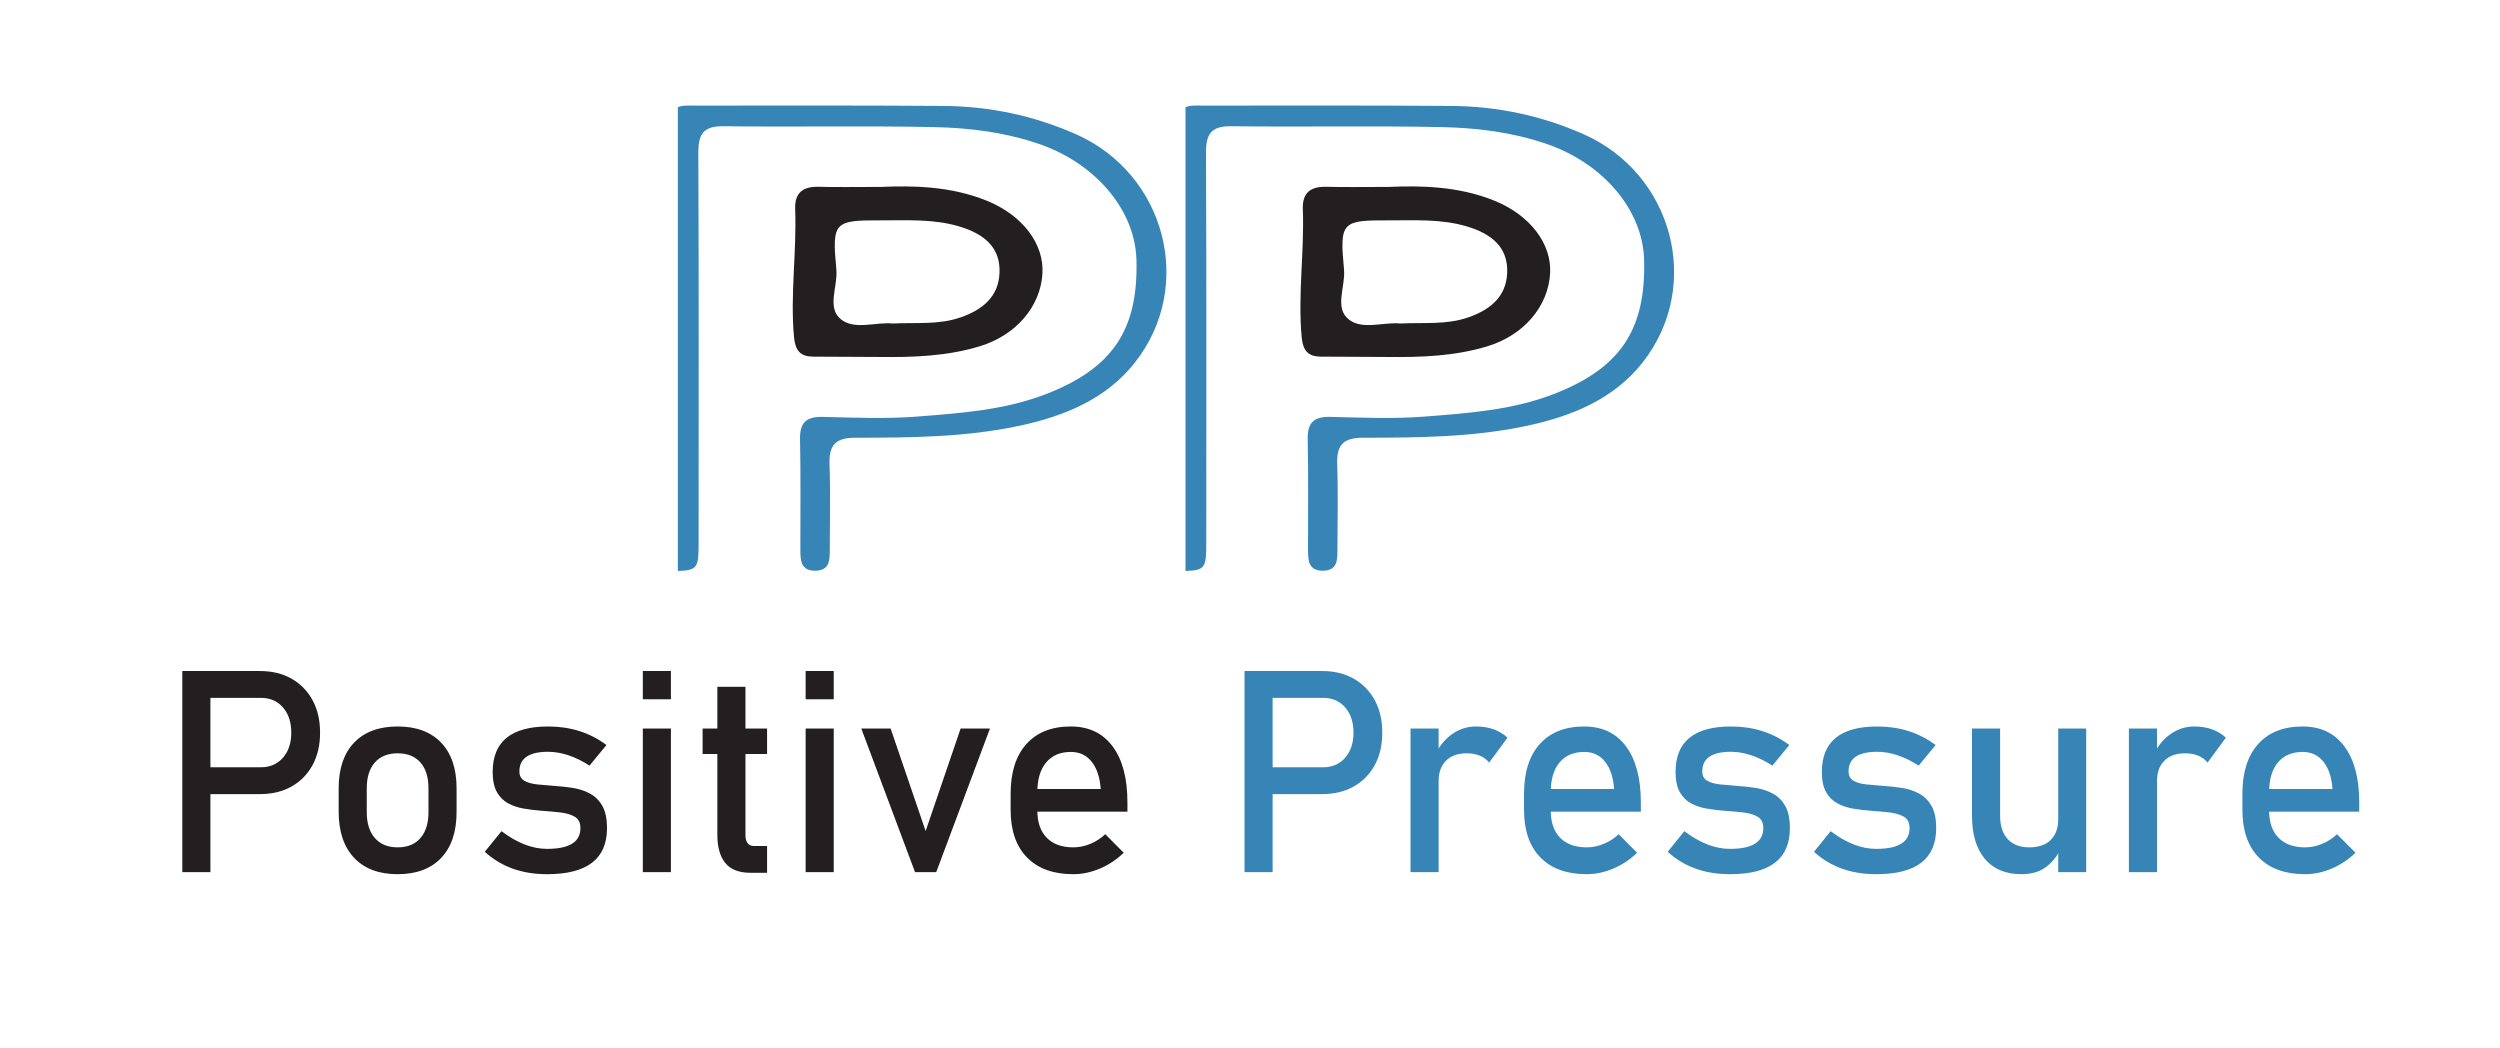
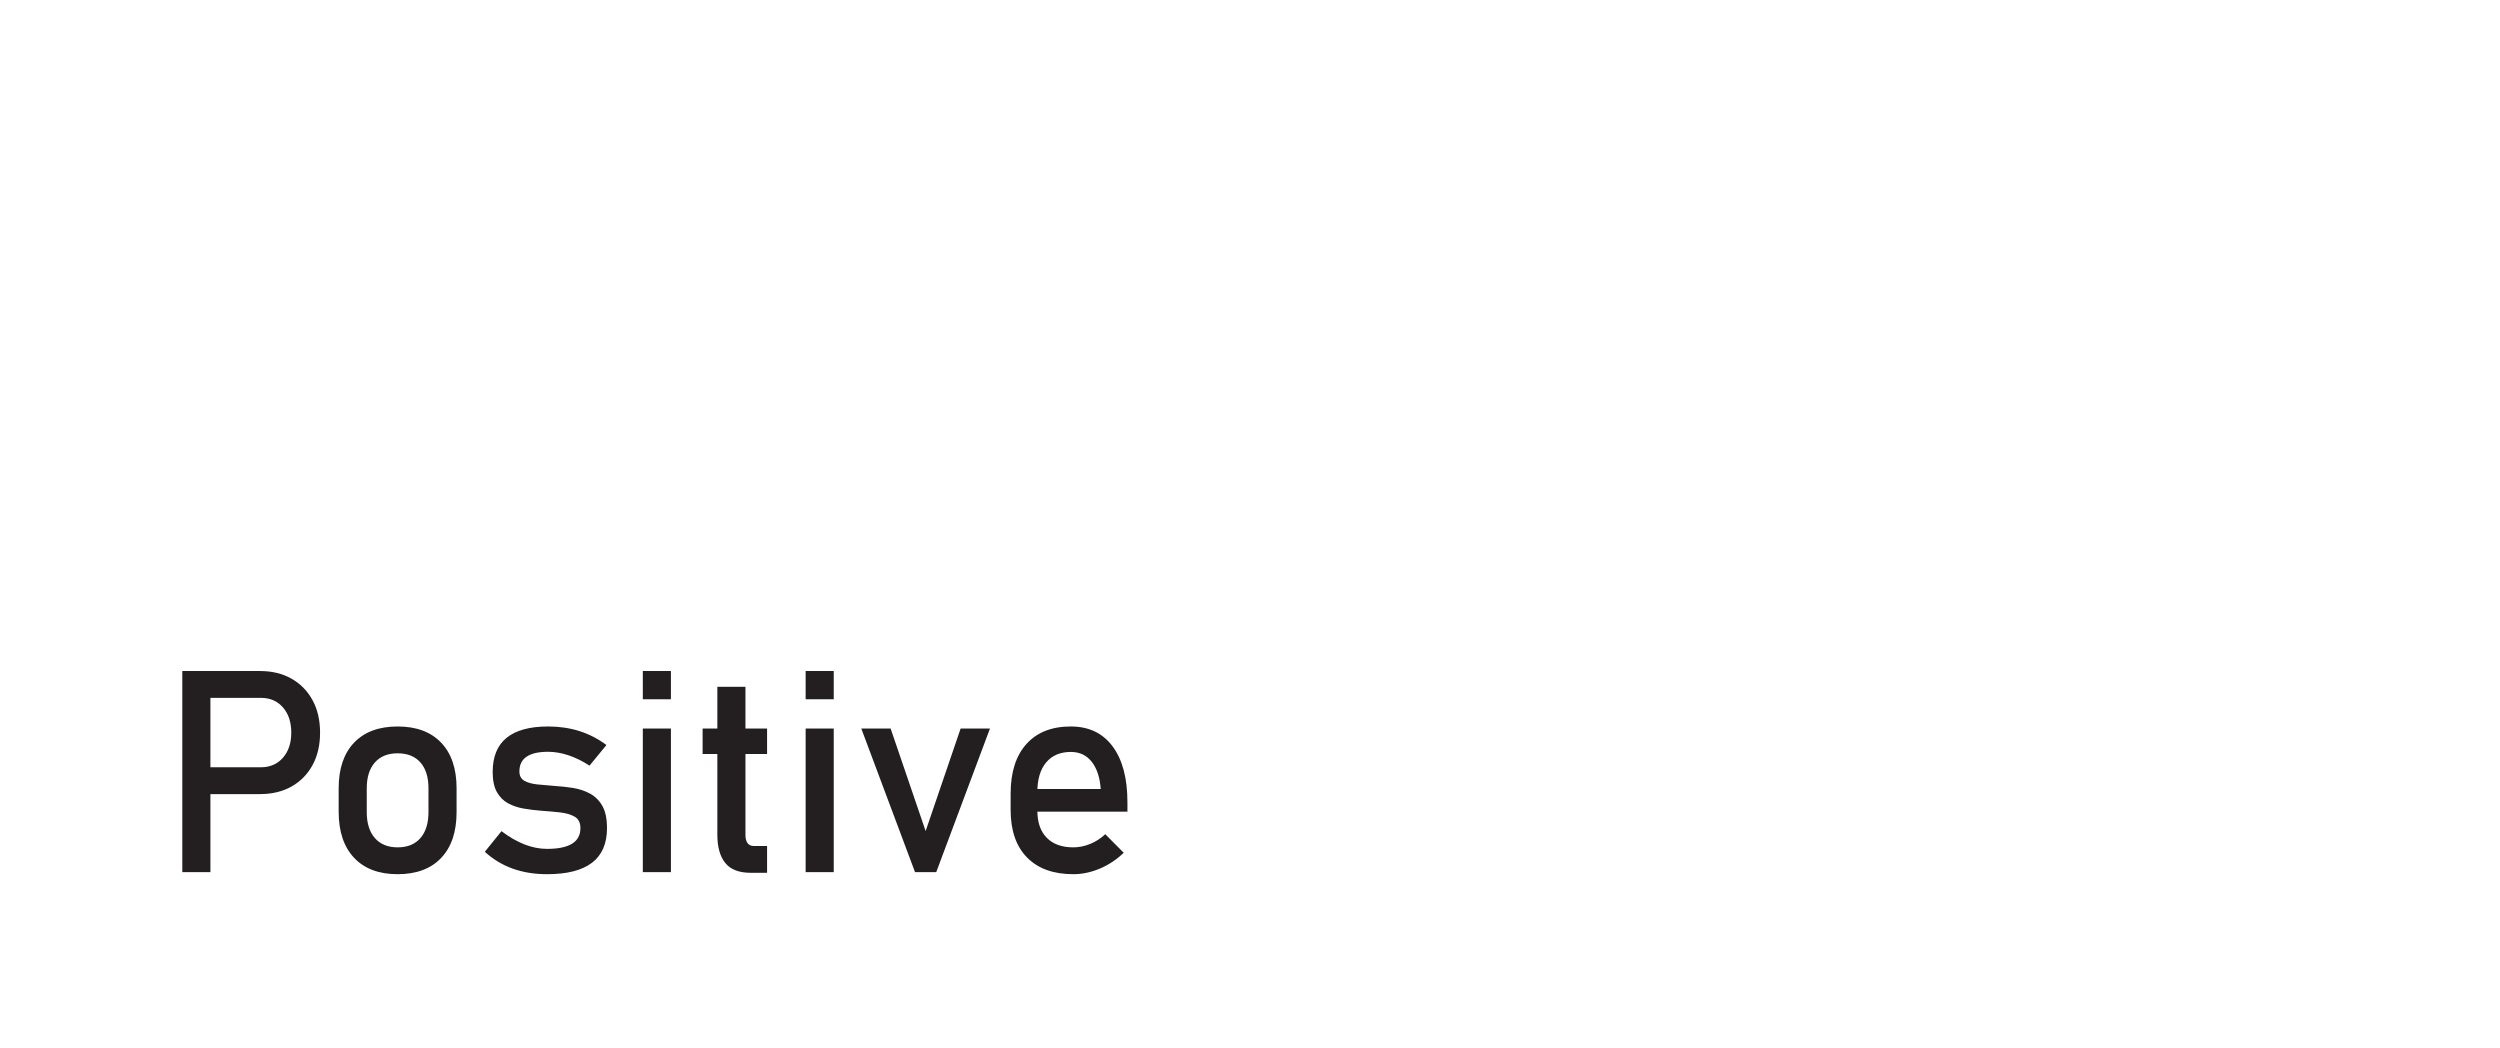
<svg xmlns="http://www.w3.org/2000/svg" width="260" height="109" viewBox="0 0 260 109" fill="none">
  <mask id="mask0_2_2" style="mask-type:luminance" maskUnits="userSpaceOnUse" x="0" y="0" width="260" height="109">
-     <path d="M0 0H260V108.382H0V0Z" fill="white" />
+     <path d="M0 0H260V108.382H0Z" fill="white" />
  </mask>
  <g mask="url(#mask0_2_2)">
-     <path d="M164.661 13.942C160.277 12.012 155.692 11.052 150.933 11.017C142.313 10.955 133.692 10.976 125.071 10.982C124.433 10.982 123.777 10.927 123.292 11.153V59.379C125.35 59.322 125.451 59 125.452 56.505C125.457 42.967 125.482 29.43 125.423 15.893C125.415 13.934 125.959 13.1 128.048 13.128C135.341 13.223 142.638 13.069 149.93 13.218C153.596 13.293 157.256 13.747 160.787 14.947C166.696 16.954 170.842 21.804 170.986 27.016C171.188 34.31 168.502 38.329 161.507 41.013C157.202 42.663 152.628 42.975 148.103 43.328C144.88 43.58 141.622 43.431 138.382 43.357C136.708 43.318 135.963 43.893 136 45.658C136.079 49.502 136.029 53.35 136.035 57.197C136.036 58.285 136.084 59.364 137.581 59.355C139.087 59.346 139.093 58.247 139.094 57.17C139.096 54.211 139.175 51.249 139.068 48.294C138.996 46.318 139.664 45.528 141.721 45.525C147.453 45.519 153.198 45.485 158.845 44.275C163.478 43.283 167.826 41.51 170.815 37.72C177.12 29.723 173.986 18.046 164.661 13.942Z" fill="#3785B7" />
-     <path d="M145.642 33.645C148.062 33.521 150.41 33.806 152.711 33.005C155.433 32.058 156.821 30.447 156.747 27.963C156.68 25.766 155.259 24.345 152.523 23.539C149.857 22.753 147.139 22.927 144.427 22.917C139.543 22.9 139.311 23.061 139.779 28.037C139.946 29.816 138.711 32.075 140.334 33.272C141.755 34.321 143.906 33.47 145.642 33.645ZM144.444 19.439C147.684 19.297 151.652 19.34 155.434 20.878C159.134 22.384 161.393 25.352 161.211 28.446C161.008 31.894 158.458 34.865 154.699 36.01C151.272 37.054 147.745 37.168 144.2 37.125C141.918 37.097 139.635 37.119 137.352 37.092C136.031 37.075 135.502 36.471 135.372 35.04C134.967 30.596 135.665 26.18 135.495 21.75C135.429 20.023 136.319 19.384 137.952 19.427C139.866 19.478 141.781 19.439 144.444 19.439Z" fill="#231F20" />
-     <path d="M111.864 13.942C107.48 12.012 102.895 11.052 98.136 11.017C89.516 10.955 80.895 10.976 72.274 10.982C71.636 10.982 70.98 10.927 70.495 11.153V59.379C72.554 59.322 72.654 59 72.655 56.505C72.66 42.967 72.685 29.43 72.627 15.893C72.618 13.934 73.162 13.1 75.251 13.128C82.544 13.223 89.841 13.069 97.133 13.218C100.799 13.293 104.459 13.747 107.99 14.947C113.899 16.954 118.045 21.804 118.19 27.016C118.391 34.31 115.705 38.329 108.71 41.013C104.405 42.663 99.831 42.975 95.306 43.328C92.083 43.58 88.825 43.431 85.585 43.357C83.912 43.318 83.166 43.893 83.203 45.658C83.282 49.502 83.233 53.35 83.238 57.197C83.24 58.285 83.288 59.364 84.784 59.355C86.29 59.346 86.296 58.247 86.297 57.17C86.299 54.211 86.378 51.249 86.271 48.294C86.199 46.318 86.867 45.528 88.925 45.525C94.656 45.519 100.401 45.485 106.048 44.275C110.681 43.283 115.029 41.51 118.018 37.72C124.323 29.723 121.189 18.046 111.864 13.942Z" fill="#3785B7" />
-     <path d="M92.845 33.645C95.266 33.521 97.613 33.806 99.914 33.005C102.637 32.058 104.025 30.447 103.95 27.963C103.883 25.766 102.462 24.345 99.726 23.539C97.06 22.753 94.342 22.927 91.63 22.917C86.746 22.9 86.514 23.061 86.982 28.037C87.149 29.816 85.915 32.075 87.537 33.272C88.959 34.321 91.109 33.47 92.845 33.645ZM91.647 19.439C94.887 19.297 98.855 19.34 102.637 20.878C106.337 22.384 108.596 25.352 108.414 28.446C108.211 31.894 105.661 34.865 101.902 36.01C98.475 37.054 94.948 37.168 91.403 37.125C89.121 37.097 86.838 37.119 84.555 37.092C83.234 37.075 82.705 36.471 82.575 35.04C82.17 30.596 82.868 26.18 82.698 21.75C82.632 20.023 83.523 19.384 85.155 19.427C87.069 19.478 88.984 19.439 91.647 19.439Z" fill="#231F20" />
    <path d="M27.026 82.587C28.287 82.587 29.386 82.324 30.322 81.797C31.257 81.269 31.986 80.526 32.507 79.567C33.027 78.608 33.287 77.486 33.287 76.201C33.287 74.907 33.027 73.781 32.507 72.821C31.986 71.863 31.257 71.117 30.322 70.585C29.386 70.053 28.287 69.787 27.026 69.787H20.465V72.577H27.126C28.081 72.577 28.848 72.908 29.426 73.57C30.004 74.231 30.293 75.109 30.293 76.201C30.293 77.275 30.004 78.143 29.426 78.805C28.848 79.466 28.081 79.797 27.126 79.797H20.465V82.587H27.026ZM21.883 69.787H18.961V90.7H21.883V69.787ZM45.88 89.225C46.949 88.099 47.484 86.51 47.484 84.457V81.984C47.484 79.942 46.949 78.359 45.88 77.237C44.81 76.116 43.301 75.554 41.352 75.554C39.404 75.554 37.895 76.116 36.825 77.237C35.755 78.359 35.221 79.942 35.221 81.984V84.414C35.221 86.476 35.755 88.074 36.825 89.211C37.895 90.347 39.404 90.916 41.352 90.916C43.301 90.916 44.81 90.352 45.88 89.225ZM38.988 87.161C38.425 86.519 38.143 85.618 38.143 84.457V81.984C38.143 80.823 38.425 79.927 38.988 79.294C39.552 78.661 40.34 78.344 41.352 78.344C42.374 78.344 43.164 78.661 43.723 79.294C44.282 79.927 44.561 80.823 44.561 81.984V84.457C44.561 85.618 44.282 86.519 43.723 87.161C43.164 87.804 42.374 88.125 41.352 88.125C40.34 88.125 39.552 87.804 38.988 87.161ZM61.575 89.722C62.611 88.926 63.128 87.727 63.128 86.126C63.128 85.147 62.966 84.376 62.642 83.81C62.317 83.244 61.887 82.817 61.352 82.53C60.817 82.243 60.232 82.048 59.597 81.947C58.962 81.847 58.334 81.777 57.714 81.739C57.064 81.691 56.457 81.638 55.894 81.581C55.331 81.524 54.877 81.396 54.532 81.199C54.189 81.003 54.017 80.679 54.017 80.229C54.017 79.548 54.265 79.037 54.762 78.697C55.259 78.357 56.003 78.186 56.997 78.186C57.685 78.186 58.389 78.307 59.111 78.546C59.831 78.786 60.564 79.145 61.31 79.625L63.072 77.482C62.192 76.829 61.252 76.345 60.249 76.029C59.246 75.712 58.162 75.554 56.997 75.554C55.087 75.554 53.65 75.948 52.685 76.733C51.72 77.52 51.238 78.704 51.238 80.286C51.238 81.159 51.383 81.853 51.675 82.372C51.966 82.889 52.355 83.281 52.843 83.544C53.33 83.808 53.869 83.99 54.461 84.091C55.053 84.191 55.651 84.265 56.252 84.314C56.968 84.362 57.639 84.421 58.265 84.493C58.89 84.565 59.397 84.717 59.784 84.946C60.17 85.177 60.364 85.57 60.364 86.126C60.364 86.845 60.075 87.384 59.497 87.744C58.919 88.103 58.052 88.283 56.897 88.283C56.124 88.283 55.342 88.13 54.555 87.823C53.766 87.516 52.966 87.056 52.155 86.442L50.421 88.585C51.271 89.362 52.234 89.945 53.308 90.333C54.383 90.721 55.578 90.916 56.897 90.916C58.979 90.916 60.538 90.517 61.575 89.722ZM69.775 69.787H66.853V72.721H69.775V69.787ZM69.775 75.77H66.853V90.7H69.775V75.77ZM79.776 90.772V87.982H78.372C78.095 87.982 77.885 87.88 77.742 87.68C77.598 87.478 77.527 87.2 77.527 86.845V71.427H74.604V86.816C74.604 88.092 74.878 89.07 75.428 89.75C75.977 90.431 76.863 90.772 78.085 90.772H79.776ZM79.776 75.77H73.071V78.416H79.776V75.77ZM86.709 69.787H83.787V72.721H86.709V69.787ZM86.709 75.77H83.787V90.7H86.709V75.77ZM92.626 75.77H89.575L95.162 90.7H97.369L102.955 75.77H99.904L96.265 86.428L92.626 75.77ZM114.388 90.333C115.304 89.945 116.131 89.396 116.867 88.686L114.947 86.758C114.488 87.19 113.968 87.526 113.385 87.766C112.802 88.005 112.215 88.125 111.622 88.125C110.439 88.125 109.519 87.795 108.865 87.132C108.211 86.471 107.884 85.521 107.884 84.285V82.387C107.884 81.053 108.19 80.022 108.801 79.294C109.412 78.565 110.266 78.201 111.365 78.201C112.273 78.201 112.996 78.541 113.536 79.222C114.075 79.903 114.388 80.847 114.474 82.055H107.225V84.414H117.253V83.436C117.253 80.943 116.74 79.006 115.713 77.625C114.687 76.245 113.237 75.554 111.365 75.554C109.378 75.554 107.839 76.163 106.744 77.381C105.651 78.599 105.105 80.32 105.105 82.545V84.227C105.105 86.366 105.672 88.014 106.81 89.175C107.946 90.335 109.55 90.916 111.622 90.916C112.549 90.916 113.471 90.721 114.388 90.333Z" fill="#231F20" />
-     <path d="M137.496 82.587C138.757 82.587 139.855 82.324 140.791 81.797C141.727 81.269 142.456 80.526 142.976 79.567C143.496 78.608 143.757 77.486 143.757 76.201C143.757 74.907 143.496 73.781 142.976 72.821C142.456 71.863 141.727 71.117 140.791 70.585C139.855 70.053 138.757 69.787 137.496 69.787H130.935V72.577H137.596C138.551 72.577 139.318 72.908 139.896 73.57C140.474 74.231 140.763 75.109 140.763 76.201C140.763 77.275 140.474 78.143 139.896 78.805C139.318 79.466 138.551 79.797 137.596 79.797H130.935V82.587H137.496ZM132.353 69.787H129.431V90.7H132.353V69.787ZM149.616 75.77H146.694V90.7H149.616V75.77ZM156.78 76.719C156.369 76.336 155.889 76.046 155.339 75.849C154.79 75.653 154.177 75.554 153.499 75.554C152.62 75.554 151.816 75.804 151.085 76.302C150.354 76.8 149.764 77.491 149.315 78.373L149.616 81.25C149.616 80.339 149.872 79.627 150.383 79.115C150.894 78.601 151.612 78.344 152.539 78.344C153.055 78.344 153.509 78.426 153.9 78.589C154.292 78.752 154.617 78.992 154.874 79.308L156.78 76.719ZM167.782 90.333C168.699 89.945 169.525 89.396 170.261 88.686L168.341 86.758C167.883 87.19 167.362 87.526 166.779 87.766C166.197 88.005 165.61 88.125 165.017 88.125C163.833 88.125 162.914 87.795 162.259 87.132C161.605 86.471 161.278 85.521 161.278 84.285V82.387C161.278 81.053 161.584 80.022 162.195 79.294C162.806 78.565 163.661 78.201 164.759 78.201C165.667 78.201 166.39 78.541 166.93 79.222C167.469 79.903 167.782 80.847 167.868 82.055H160.619V84.414H170.648V83.436C170.648 80.943 170.134 79.006 169.108 77.625C168.081 76.245 166.631 75.554 164.759 75.554C162.772 75.554 161.233 76.163 160.139 77.381C159.046 78.599 158.499 80.32 158.499 82.545V84.227C158.499 86.366 159.067 88.014 160.204 89.175C161.34 90.335 162.945 90.916 165.017 90.916C165.943 90.916 166.866 90.721 167.782 90.333ZM184.594 89.722C185.63 88.926 186.148 87.727 186.148 86.126C186.148 85.147 185.986 84.376 185.661 83.81C185.337 83.244 184.907 82.817 184.372 82.53C183.837 82.243 183.252 82.048 182.617 81.947C181.982 81.847 181.354 81.777 180.733 81.739C180.083 81.691 179.477 81.638 178.913 81.581C178.35 81.524 177.896 81.396 177.552 81.199C177.209 81.003 177.037 80.679 177.037 80.229C177.037 79.548 177.285 79.037 177.782 78.697C178.279 78.357 179.023 78.186 180.017 78.186C180.704 78.186 181.409 78.307 182.13 78.546C182.851 78.786 183.584 79.145 184.329 79.625L186.091 77.482C185.212 76.829 184.271 76.345 183.269 76.029C182.266 75.712 181.182 75.554 180.017 75.554C178.106 75.554 176.669 75.948 175.704 76.733C174.74 77.52 174.258 78.704 174.258 80.286C174.258 81.159 174.403 81.853 174.695 82.372C174.985 82.889 175.375 83.281 175.862 83.544C176.349 83.808 176.889 83.99 177.481 84.091C178.073 84.191 178.67 84.265 179.272 84.314C179.988 84.362 180.659 84.421 181.284 84.493C181.91 84.565 182.417 84.717 182.803 84.946C183.19 85.177 183.383 85.57 183.383 86.126C183.383 86.845 183.094 87.384 182.517 87.744C181.939 88.103 181.072 88.283 179.917 88.283C179.143 88.283 178.362 88.13 177.574 87.823C176.786 87.516 175.986 87.056 175.174 86.442L173.441 88.585C174.29 89.362 175.253 89.945 176.327 90.333C177.402 90.721 178.598 90.916 179.917 90.916C181.998 90.916 183.558 90.517 184.594 89.722ZM199.808 89.722C200.845 88.926 201.362 87.727 201.362 86.126C201.362 85.147 201.2 84.376 200.875 83.81C200.551 83.244 200.121 82.817 199.586 82.53C199.051 82.243 198.466 82.048 197.831 81.947C197.196 81.847 196.568 81.777 195.947 81.739C195.297 81.691 194.691 81.638 194.128 81.581C193.564 81.524 193.11 81.396 192.766 81.199C192.423 81.003 192.251 80.679 192.251 80.229C192.251 79.548 192.499 79.037 192.996 78.697C193.493 78.357 194.237 78.186 195.231 78.186C195.919 78.186 196.623 78.307 197.345 78.546C198.065 78.786 198.798 79.145 199.543 79.625L201.305 77.482C200.426 76.829 199.485 76.345 198.483 76.029C197.48 75.712 196.396 75.554 195.231 75.554C193.32 75.554 191.883 75.948 190.918 76.733C189.954 77.52 189.472 78.704 189.472 80.286C189.472 81.159 189.617 81.853 189.909 82.372C190.2 82.889 190.589 83.281 191.077 83.544C191.563 83.808 192.103 83.99 192.695 84.091C193.287 84.191 193.884 84.265 194.486 84.314C195.202 84.362 195.873 84.421 196.498 84.493C197.124 84.565 197.631 84.717 198.017 84.946C198.404 85.177 198.597 85.57 198.597 86.126C198.597 86.845 198.309 87.384 197.731 87.744C197.153 88.103 196.286 88.283 195.131 88.283C194.358 88.283 193.576 88.13 192.788 87.823C192 87.516 191.2 87.056 190.389 86.442L188.655 88.585C189.505 89.362 190.467 89.945 191.542 90.333C192.616 90.721 193.812 90.916 195.131 90.916C197.213 90.916 198.772 90.517 199.808 89.722ZM216.964 75.77H214.056V90.7H216.964V75.77ZM205.088 75.77V84.846C205.088 86.773 205.534 88.267 206.427 89.326C207.32 90.386 208.588 90.916 210.231 90.916C211.31 90.916 212.184 90.649 212.853 90.117C213.521 89.585 213.989 88.983 214.256 88.312L214.056 85.191C214.056 86.121 213.796 86.843 213.275 87.355C212.754 87.868 212.012 88.125 211.047 88.125C210.082 88.125 209.335 87.84 208.805 87.269C208.275 86.699 208.01 85.891 208.01 84.846V75.77H205.088ZM224.328 75.77H221.406V90.7H224.328V75.77ZM231.491 76.719C231.08 76.336 230.6 76.046 230.051 75.849C229.502 75.653 228.888 75.554 228.21 75.554C227.331 75.554 226.527 75.804 225.797 76.302C225.066 76.8 224.476 77.491 224.027 78.373L224.328 81.25C224.328 80.339 224.583 79.627 225.094 79.115C225.605 78.601 226.324 78.344 227.25 78.344C227.766 78.344 228.22 78.426 228.611 78.589C229.003 78.752 229.327 78.992 229.586 79.308L231.491 76.719ZM242.494 90.333C243.41 89.945 244.237 89.396 244.972 88.686L243.052 86.758C242.594 87.19 242.073 87.526 241.491 87.766C240.908 88.005 240.321 88.125 239.728 88.125C238.544 88.125 237.625 87.795 236.971 87.132C236.317 86.471 235.989 85.521 235.989 84.285V82.387C235.989 81.053 236.295 80.022 236.906 79.294C237.518 78.565 238.372 78.201 239.47 78.201C240.378 78.201 241.101 78.541 241.641 79.222C242.18 79.903 242.494 80.847 242.579 82.055H235.33V84.414H245.359V83.436C245.359 80.943 244.845 79.006 243.818 77.625C242.792 76.245 241.343 75.554 239.47 75.554C237.484 75.554 235.944 76.163 234.85 77.381C233.756 78.599 233.21 80.32 233.21 82.545V84.227C233.21 86.366 233.778 88.014 234.915 89.175C236.051 90.335 237.655 90.916 239.728 90.916C240.655 90.916 241.576 90.721 242.494 90.333Z" fill="#3785B7" />
  </g>
</svg>